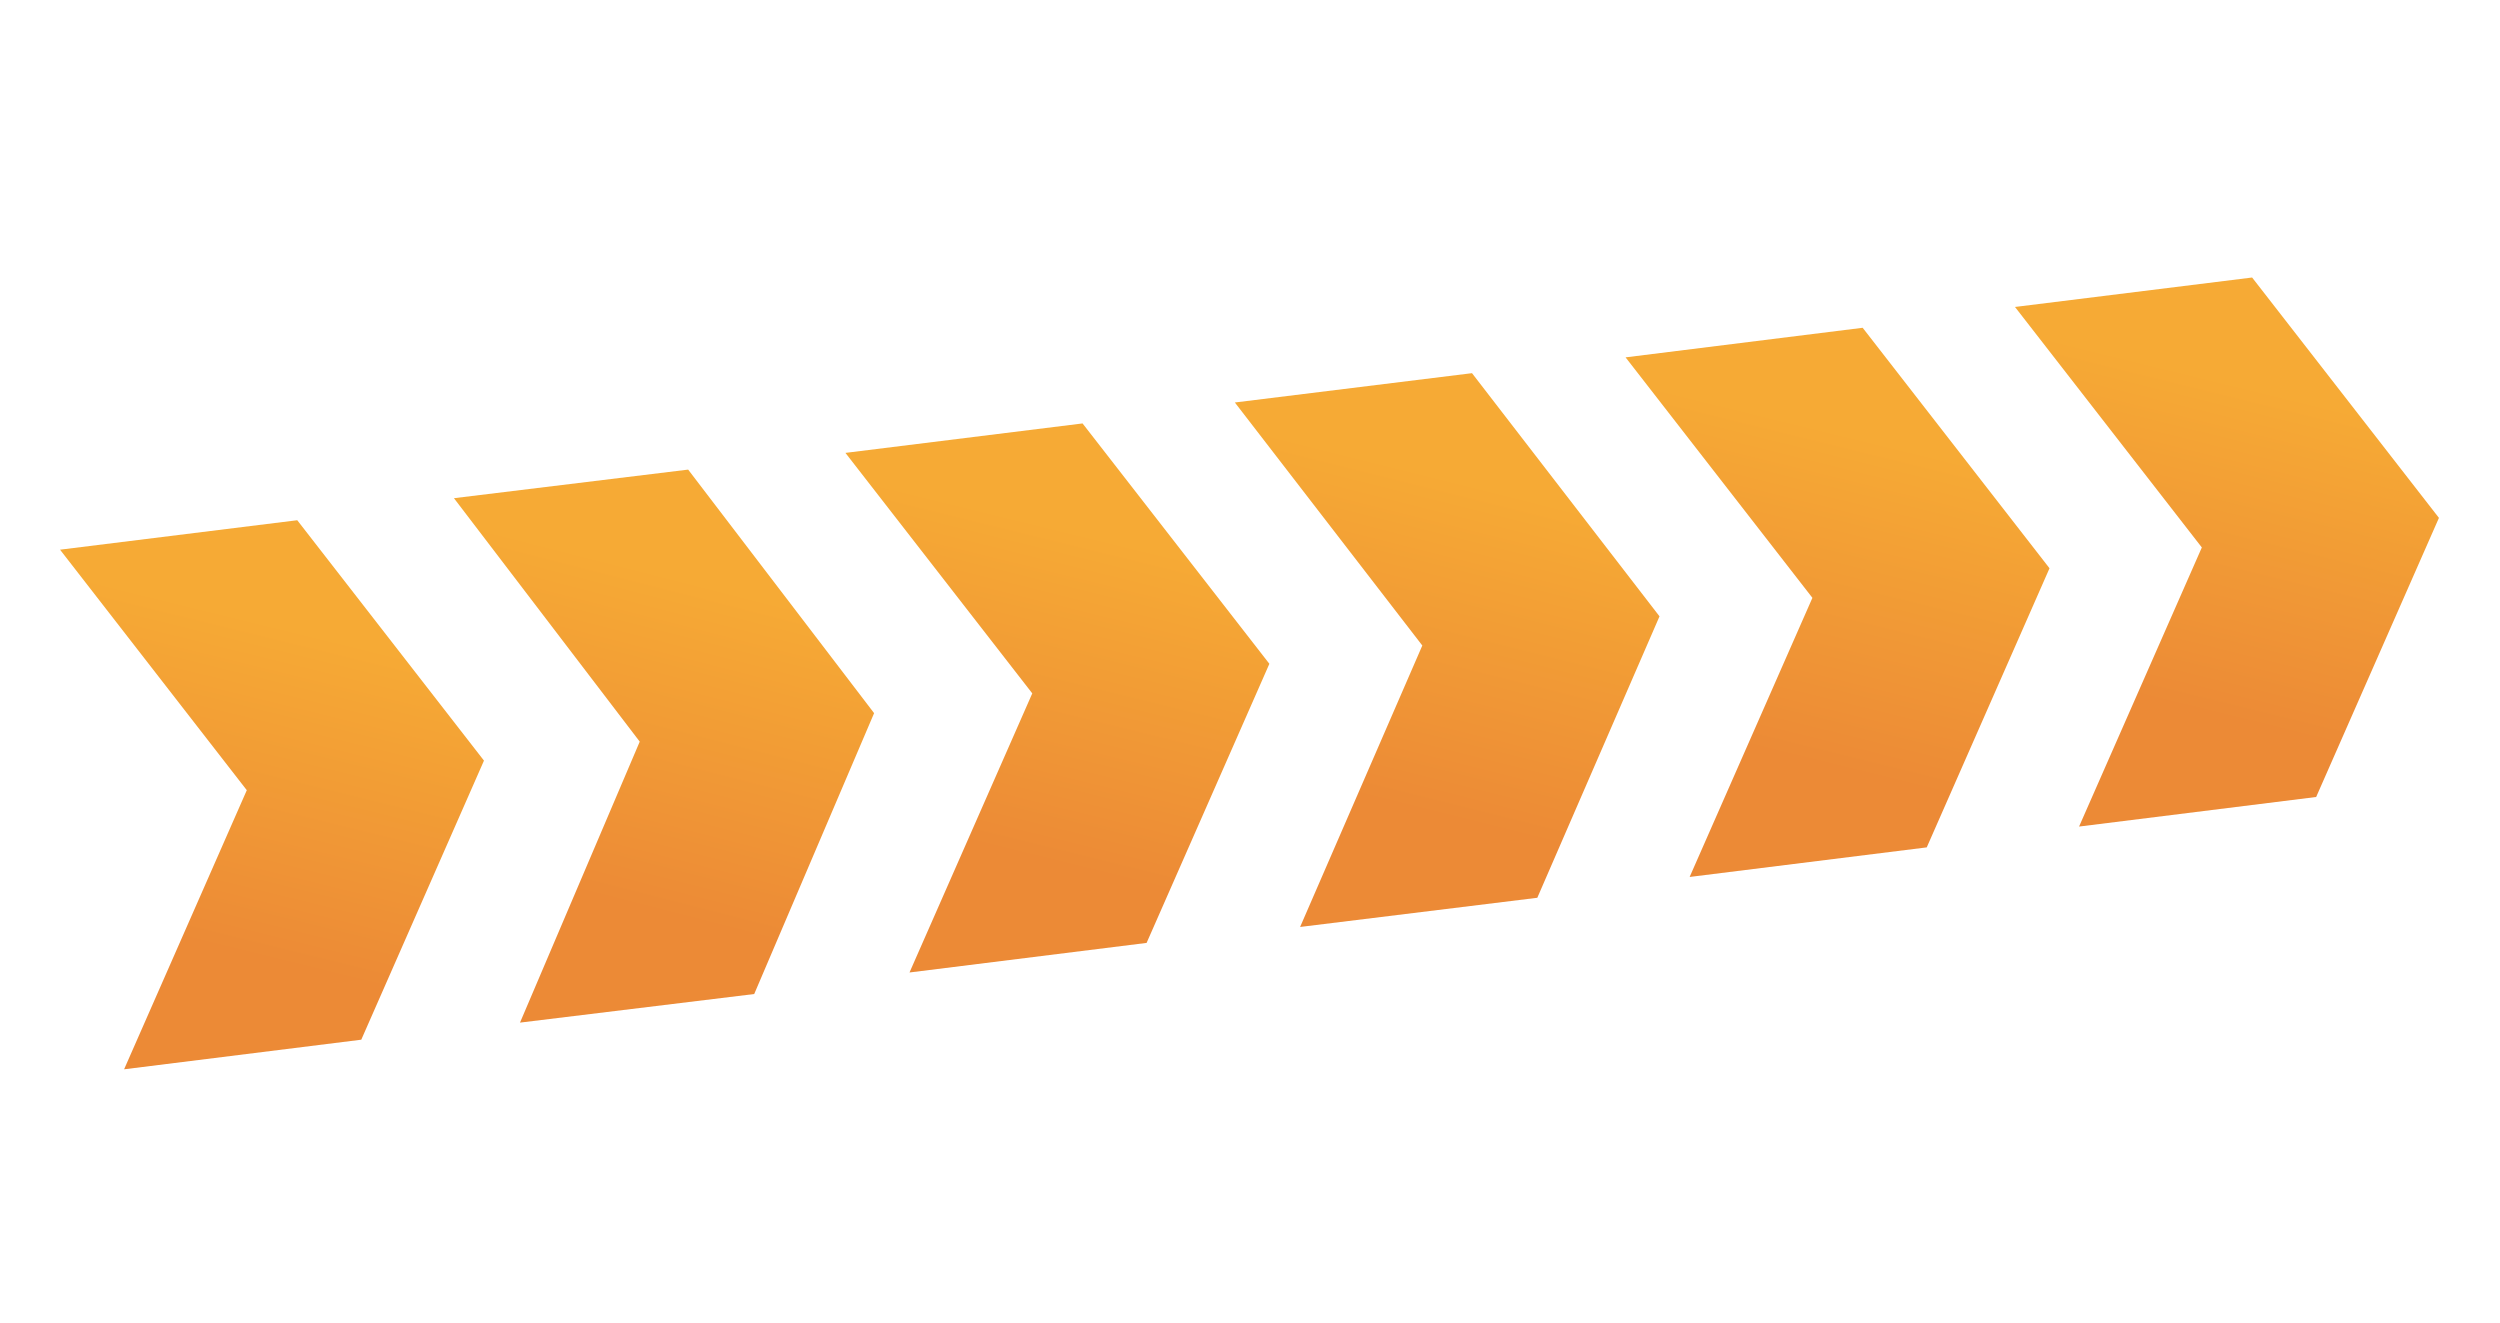
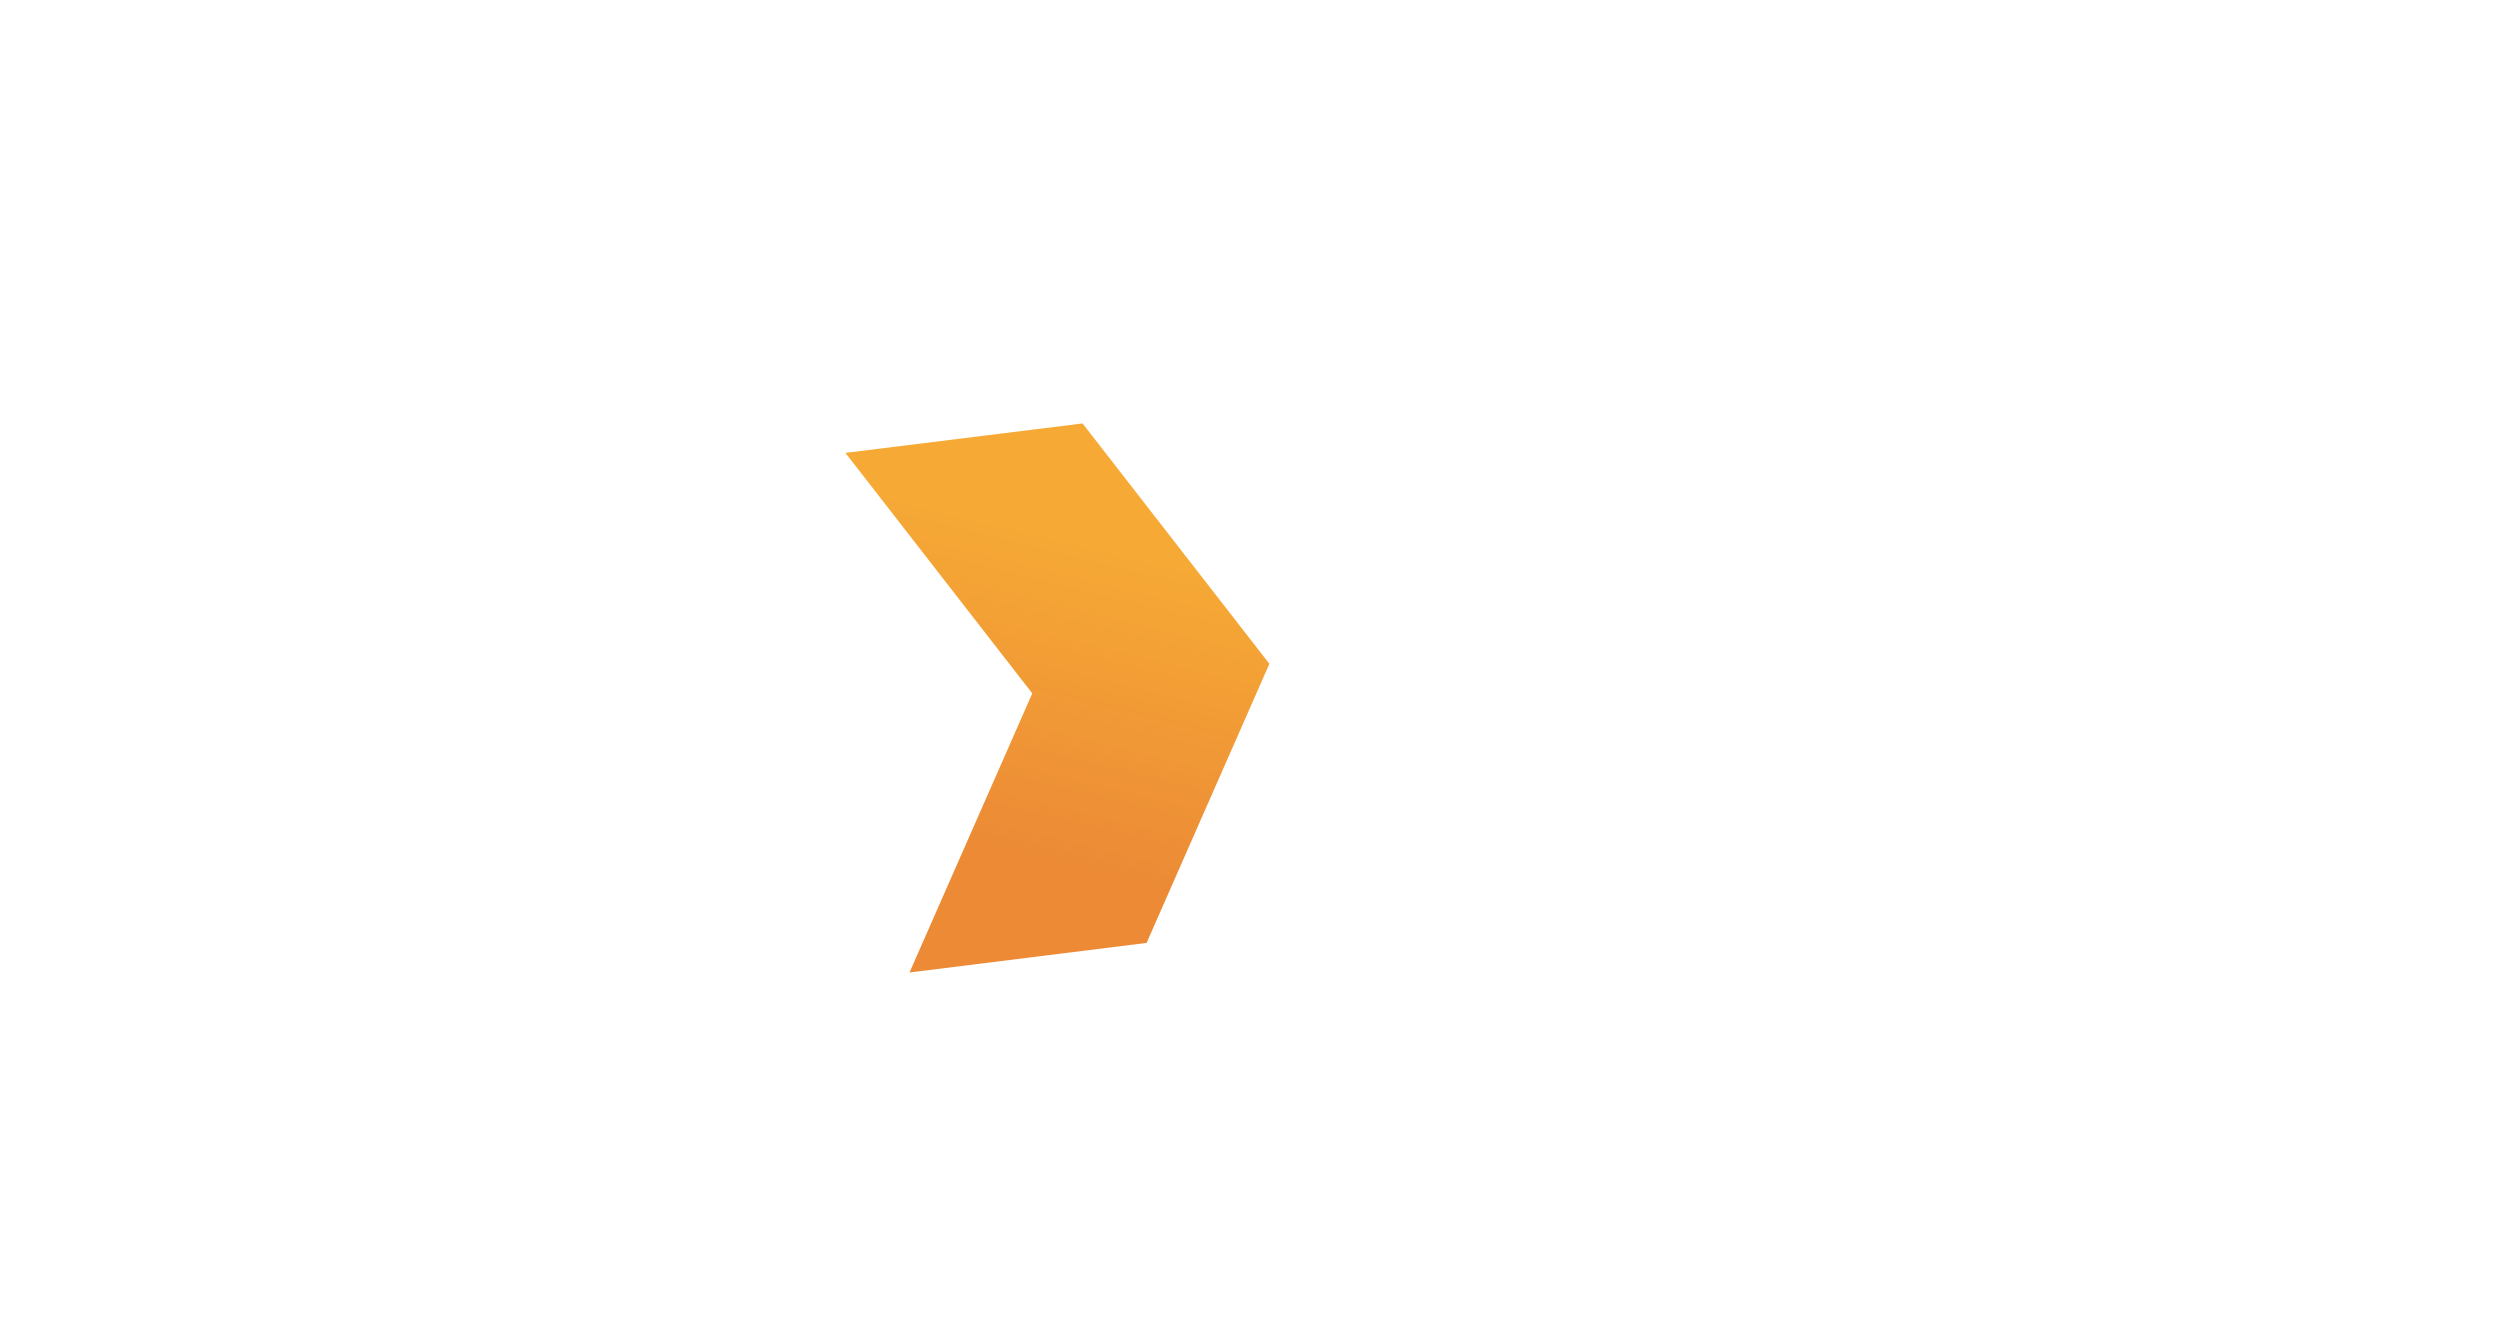
<svg xmlns="http://www.w3.org/2000/svg" width="308" height="163" viewBox="0 0 308 163" fill="none">
  <g>
-     <path d="M59.625 93.708L44.509 128.091L15.289 131.737L30.405 97.354L7.397 67.721L36.621 64.092L59.625 93.708Z" fill="url(#paint0_linear_650_4435)" />
-   </g>
+     </g>
  <g>
-     <path d="M107.69 87.861L92.919 122.464L64.064 125.986L78.815 91.37L55.926 61.377L84.781 57.855L107.69 87.861Z" fill="url(#paint1_linear_650_4435)" />
-   </g>
+     </g>
  <g>
    <path d="M156.387 81.781L141.261 116.166L112.051 119.81L127.176 85.424L104.156 55.795L133.371 52.167L156.387 81.781Z" fill="url(#paint2_linear_650_4435)" />
  </g>
  <g>
-     <path d="M204.452 75.934L189.396 110.606L160.174 114.201L175.229 79.528L152.133 49.586L181.351 45.975L204.452 75.934Z" fill="url(#paint3_linear_650_4435)" />
-   </g>
+     </g>
  <g>
-     <path d="M252.5 70.011L237.375 104.397L208.164 108.041L223.289 73.655L200.27 44.026L229.48 40.382L252.5 70.011Z" fill="url(#paint4_linear_650_4435)" />
-   </g>
+     </g>
  <g>
-     <path d="M300.477 63.803L285.351 98.189L256.141 101.832L271.266 67.447L248.246 37.817L277.461 34.19L300.477 63.803Z" fill="url(#paint5_linear_650_4435)" />
-   </g>
+     </g>
  <defs>
    <linearGradient id="paint0_linear_650_4435" x1="10.7" y1="112.937" x2="20.416" y2="73.448" gradientUnits="userSpaceOnUse">
      <stop stop-color="#EC8A36" />
      <stop offset="1" stop-color="#F6AA35" />
    </linearGradient>
    <linearGradient id="paint1_linear_650_4435" x1="59.43" y1="107" x2="69.565" y2="67.41" gradientUnits="userSpaceOnUse">
      <stop stop-color="#EC8A36" />
      <stop offset="1" stop-color="#F6AA35" />
    </linearGradient>
    <linearGradient id="paint2_linear_650_4435" x1="107.462" y1="101.01" x2="117.177" y2="61.521" gradientUnits="userSpaceOnUse">
      <stop stop-color="#EC8A36" />
      <stop offset="1" stop-color="#F6AA35" />
    </linearGradient>
    <linearGradient id="paint3_linear_650_4435" x1="155.543" y1="95.231" x2="165.495" y2="55.475" gradientUnits="userSpaceOnUse">
      <stop stop-color="#EC8A36" />
      <stop offset="1" stop-color="#F6AA35" />
    </linearGradient>
    <linearGradient id="paint4_linear_650_4435" x1="203.575" y1="89.24" x2="213.29" y2="49.752" gradientUnits="userSpaceOnUse">
      <stop stop-color="#EC8A36" />
      <stop offset="1" stop-color="#F6AA35" />
    </linearGradient>
    <linearGradient id="paint5_linear_650_4435" x1="251.551" y1="83.032" x2="261.267" y2="43.543" gradientUnits="userSpaceOnUse">
      <stop stop-color="#EC8A36" />
      <stop offset="1" stop-color="#F6AA35" />
    </linearGradient>
  </defs>
</svg>